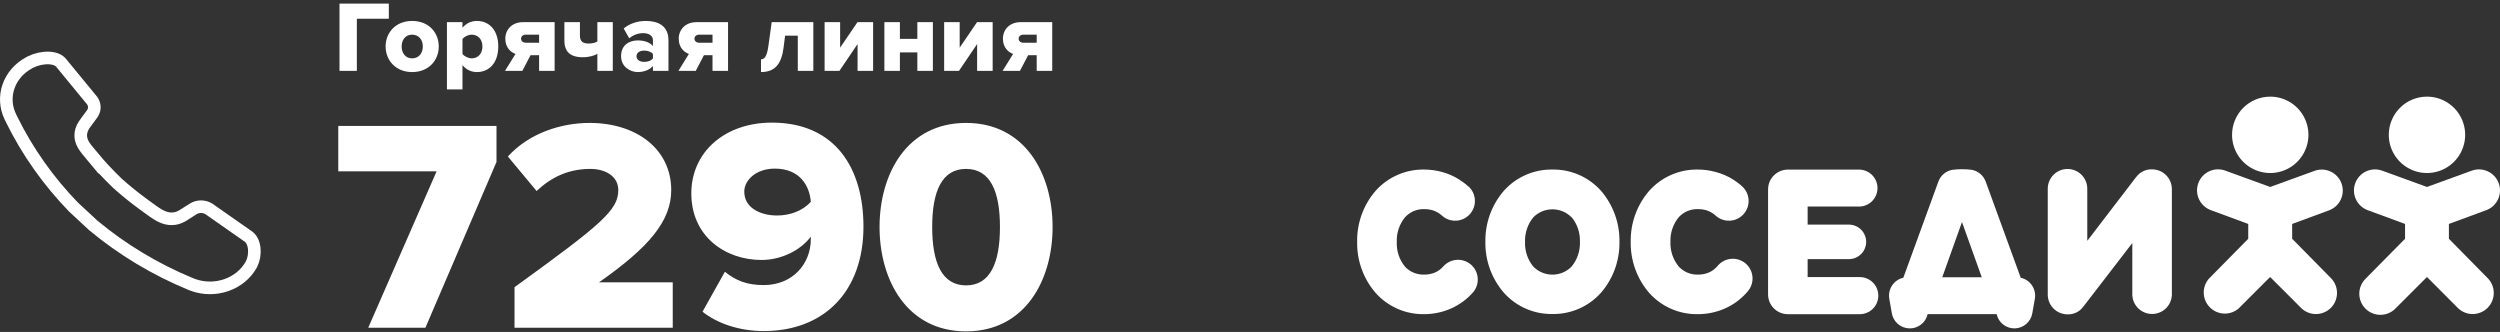
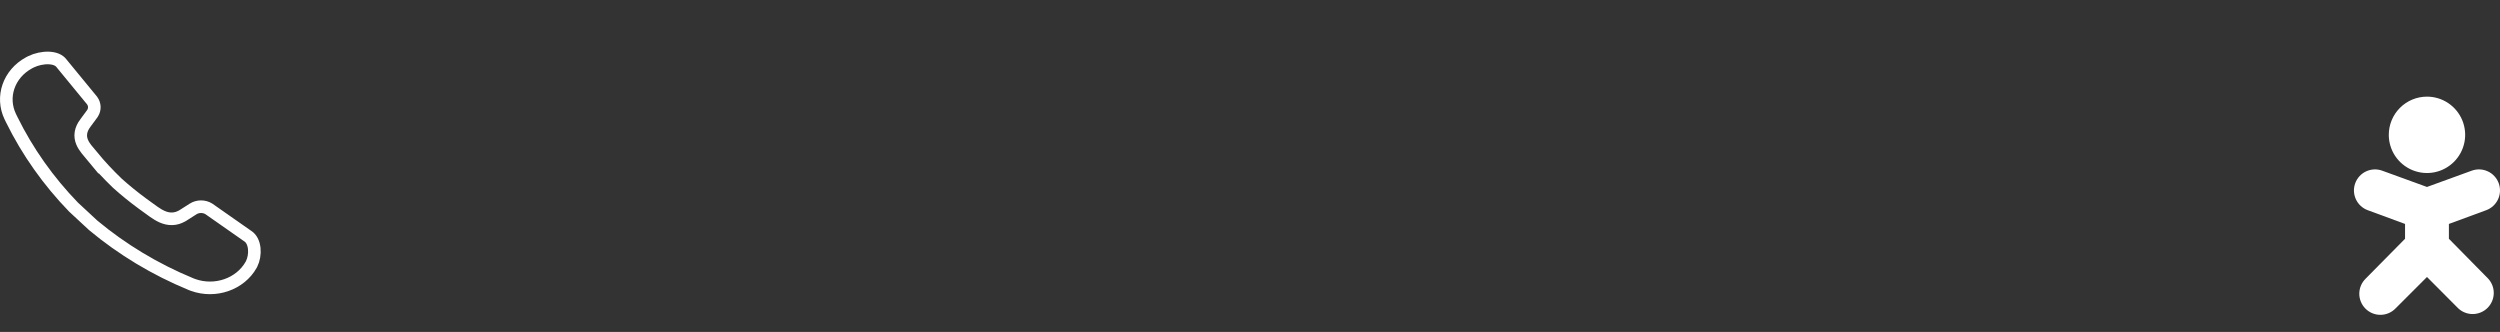
<svg xmlns="http://www.w3.org/2000/svg" width="595" height="79" viewBox="0 0 595 79" fill="none">
  <rect x="0" y="0" width="595" height="79" fill="#333333" stroke="none" />
-   <path d="M84.932 16.864H80.804V0.856H92.54V4.456H84.932V16.864ZM98.088 17.152C94.152 17.152 91.776 14.32 91.776 11.056C91.776 7.792 94.152 4.984 98.088 4.984C102.072 4.984 104.424 7.792 104.424 11.056C104.424 14.32 102.072 17.152 98.088 17.152ZM98.088 13.888C99.72 13.888 100.632 12.616 100.632 11.056C100.632 9.52 99.72 8.248 98.088 8.248C96.48 8.248 95.592 9.52 95.592 11.056C95.592 12.616 96.48 13.888 98.088 13.888ZM113.5 17.152C112.204 17.152 111.028 16.648 110.068 15.496V21.28H106.372V5.272H110.068V6.616C110.98 5.512 112.18 4.984 113.5 4.984C116.404 4.984 118.588 7.144 118.588 11.056C118.588 14.992 116.404 17.152 113.5 17.152ZM112.276 13.888C113.716 13.888 114.82 12.808 114.82 11.056C114.82 9.328 113.716 8.248 112.276 8.248C111.484 8.248 110.524 8.68 110.068 9.304V12.832C110.524 13.432 111.484 13.888 112.276 13.888ZM124.321 16.864H120.193L122.689 12.832C121.585 12.448 120.265 11.344 120.265 9.208C120.265 7.096 121.801 5.272 124.489 5.272H132.001V16.864H128.305V13.144H126.265L124.321 16.864ZM125.137 10.168H128.305V8.248H125.137C124.465 8.248 124.009 8.656 124.009 9.208C124.009 9.76 124.441 10.168 125.137 10.168ZM134.326 5.272H138.022V8.464C138.022 9.88 138.742 10.36 140.062 10.36C141.094 10.36 141.718 10.144 142.174 9.88V5.272H145.846V16.864H142.174V12.808C141.454 13.24 140.23 13.624 138.694 13.624C135.526 13.624 134.326 12.112 134.326 9.664V5.272ZM159.096 16.864H155.4V15.712C154.68 16.576 153.288 17.152 151.8 17.152C150.024 17.152 147.816 15.952 147.816 13.336C147.816 10.528 150.024 9.616 151.8 9.616C153.336 9.616 154.704 10.096 155.4 10.96V9.568C155.4 8.56 154.536 7.888 153.048 7.888C151.896 7.888 150.696 8.32 149.76 9.112L148.44 6.784C149.928 5.512 151.92 4.984 153.696 4.984C156.48 4.984 159.096 6.016 159.096 9.616V16.864ZM153.336 14.728C154.152 14.728 155.016 14.44 155.4 13.888V12.856C155.016 12.328 154.152 12.04 153.336 12.04C152.352 12.04 151.488 12.472 151.488 13.384C151.488 14.296 152.352 14.728 153.336 14.728ZM165.594 16.864H161.466L163.962 12.832C162.858 12.448 161.538 11.344 161.538 9.208C161.538 7.096 163.074 5.272 165.762 5.272H173.274V16.864H169.578V13.144H167.538L165.594 16.864ZM166.41 10.168H169.578V8.248H166.41C165.738 8.248 165.282 8.656 165.282 9.208C165.282 9.76 165.714 10.168 166.41 10.168ZM181.116 17.152V14.128C181.98 14.128 182.556 13.36 182.892 10.84L183.66 5.272H193.572V16.864H189.876V8.488H186.852L186.492 11.32C186.012 15.112 184.524 17.152 181.116 17.152ZM199.783 16.864H196.255V5.272H199.951V11.344L204.079 5.272H207.799V16.864H204.103V10.48L199.783 16.864ZM214.177 16.864H210.481V5.272H214.177V9.256H218.329V5.272H222.025V16.864H218.329V12.472H214.177V16.864ZM228.236 16.864H224.708V5.272H228.404V11.344L232.532 5.272H236.252V16.864H232.556V10.48L228.236 16.864ZM242.751 16.864H238.623L241.119 12.832C240.015 12.448 238.695 11.344 238.695 9.208C238.695 7.096 240.231 5.272 242.919 5.272H250.431V16.864H246.735V13.144H244.695L242.751 16.864ZM243.567 10.168H246.735V8.248H243.567C242.895 8.248 242.439 8.656 242.439 9.208C242.439 9.76 242.871 10.168 243.567 10.168Z" fill="white" />
-   <path d="M101.248 78H87.64L103.912 40.776H80.512V29.976H118.168V38.544L101.248 78ZM160.113 78H122.457V68.352C143.265 53.304 147.153 49.992 147.153 45.24C147.153 41.928 144.057 40.2 140.529 40.2C135.201 40.2 131.169 42.216 127.713 45.456L120.873 37.248C125.985 31.632 133.617 29.256 140.313 29.256C151.617 29.256 159.753 35.592 159.753 45.24C159.753 52.584 154.497 58.848 142.545 67.2H160.113V78ZM181.743 78.792C176.127 78.792 170.799 77.064 167.199 74.184L172.527 64.68C175.191 66.84 177.855 67.848 181.743 67.848C188.727 67.848 192.975 62.736 192.975 56.904C192.975 56.688 192.975 56.544 192.975 56.328C190.599 59.496 186.063 61.872 181.239 61.872C172.599 61.872 164.535 56.256 164.535 46.032C164.535 36.168 172.527 29.184 183.687 29.184C198.879 29.184 205.503 40.128 205.503 53.952C205.503 69.216 196.287 78.792 181.743 78.792ZM184.911 51.288C187.935 51.288 190.887 50.28 192.975 48.048C192.687 44.16 190.311 40.128 184.407 40.128C179.871 40.128 177.135 42.936 177.135 45.6C177.135 49.632 181.239 51.288 184.911 51.288ZM229.925 78.864C215.885 78.864 209.333 66.696 209.333 54.024C209.333 41.352 215.885 29.256 229.925 29.256C243.965 29.256 250.517 41.352 250.517 54.024C250.517 66.696 243.965 78.864 229.925 78.864ZM229.925 67.92C235.685 67.92 237.989 62.52 237.989 54.024C237.989 45.528 235.685 40.2 229.925 40.2C224.165 40.2 221.861 45.528 221.861 54.024C221.861 62.52 224.165 67.92 229.925 67.92Z" fill="white" />
  <path d="M11.635 13.801C13.07 13.861 14.098 14.327 14.648 15.079L14.673 15.113L14.7 15.146L21.929 23.944C22.586 24.857 22.621 26.011 22.034 26.949L21.907 27.135L20.309 29.296H20.308C19.767 30.026 19.396 30.78 19.265 31.583C19.13 32.406 19.266 33.156 19.548 33.832C19.818 34.479 20.223 35.064 20.631 35.588C21.029 36.1 21.528 36.674 21.973 37.21V37.209C23.819 39.434 25.797 41.557 27.893 43.571L27.932 43.608C29.831 45.309 31.82 46.925 33.893 48.449L34.786 49.097C35.902 49.893 37.256 50.991 38.602 51.577C39.322 51.891 40.13 52.107 41.012 52.075C41.794 52.047 42.559 51.826 43.307 51.409L43.625 51.219L45.955 49.735C47.08 49.019 48.582 49.013 49.714 49.72L58.894 56.143L58.924 56.164L58.954 56.184C59.798 56.715 60.36 57.753 60.51 59.13C60.65 60.417 60.397 61.789 59.875 62.826L59.768 63.029C57.184 67.622 51.232 69.715 45.946 67.814L45.437 67.618C36.872 64.087 29.041 59.348 22.184 53.634L17.494 49.283C11.529 43.123 6.557 36.123 2.8 28.486L2.439 27.745C0.204 23.08 2.075 17.573 6.913 14.949L7.391 14.704C8.64 14.099 10.215 13.741 11.635 13.801Z" stroke="white" stroke-width="3" />
-   <path d="M414.652 44.374C415.106 44.792 415.473 45.295 415.733 45.855C415.993 46.414 416.139 47.02 416.165 47.636C416.191 48.253 416.095 48.868 415.883 49.448C415.67 50.027 415.346 50.559 414.928 51.013C414.511 51.467 414.007 51.834 413.448 52.094C412.888 52.354 412.283 52.5 411.666 52.526C410.421 52.578 409.207 52.133 408.289 51.289C408.158 51.164 408.019 51.048 407.873 50.941C407.752 50.843 407.608 50.752 407.449 50.646C406.977 50.355 406.467 50.134 405.934 49.987C405.33 49.831 404.709 49.757 404.086 49.767C403.235 49.745 402.389 49.905 401.605 50.236C400.821 50.568 400.117 51.064 399.541 51.691C398.187 53.34 397.484 55.428 397.564 57.561C397.483 59.696 398.186 61.787 399.541 63.438C400.118 64.064 400.822 64.559 401.606 64.889C402.39 65.22 403.235 65.379 404.086 65.355C404.998 65.372 405.903 65.199 406.744 64.847C407.517 64.496 408.202 63.979 408.752 63.333C409.147 62.841 409.638 62.435 410.194 62.138C410.75 61.84 411.36 61.658 411.988 61.602C412.616 61.545 413.249 61.616 413.85 61.809C414.45 62.003 415.005 62.315 415.482 62.728C415.958 63.141 416.347 63.645 416.625 64.211C416.903 64.778 417.063 65.394 417.097 66.024C417.132 66.653 417.039 67.284 416.824 67.876C416.61 68.469 416.278 69.013 415.849 69.475C414.394 71.164 412.583 72.509 410.547 73.414C408.505 74.316 406.295 74.778 404.063 74.77C401.89 74.806 399.734 74.375 397.742 73.504C395.75 72.634 393.969 71.345 392.52 69.725C389.601 66.353 388.031 62.02 388.112 57.561C388.03 53.103 389.6 48.773 392.52 45.404C393.969 43.783 395.749 42.493 397.741 41.621C399.733 40.749 401.889 40.317 404.063 40.352C405.52 40.353 406.97 40.552 408.373 40.943C409.807 41.325 411.177 41.914 412.44 42.693C412.826 42.935 413.198 43.208 413.607 43.503C414.016 43.798 414.364 44.094 414.682 44.404L414.652 44.374ZM469.285 40.42C470.036 40.559 470.738 40.891 471.32 41.386C471.902 41.88 472.345 42.519 472.603 43.238L480.934 66.105C482.037 66.346 483.004 67.005 483.63 67.945C484.256 68.885 484.492 70.031 484.29 71.142L483.691 74.535C483.528 75.527 483.024 76.43 482.266 77.091C481.509 77.751 480.545 78.127 479.54 78.154C478.535 78.181 477.552 77.857 476.76 77.238C475.968 76.619 475.417 75.744 475.201 74.762H458.78C458.559 75.745 458.004 76.621 457.209 77.24C456.414 77.859 455.429 78.182 454.422 78.155C453.415 78.129 452.448 77.753 451.688 77.093C450.927 76.432 450.419 75.528 450.251 74.535L449.66 71.142C449.456 70.033 449.69 68.889 450.311 67.948C450.932 67.008 451.893 66.345 452.993 66.097L461.324 43.238C461.582 42.519 462.025 41.88 462.607 41.386C463.189 40.891 463.891 40.559 464.642 40.42C466.188 40.223 467.754 40.223 469.3 40.42H469.285ZM466.952 52.842L462.256 65.984H471.656L466.952 52.842ZM508.489 42.041C508.921 41.482 509.479 41.033 510.117 40.732C510.756 40.43 511.457 40.284 512.163 40.307C512.784 40.303 513.4 40.422 513.975 40.657C514.55 40.892 515.073 41.238 515.514 41.676C515.955 42.114 516.304 42.634 516.543 43.208C516.782 43.782 516.904 44.397 516.904 45.018V70.202C516.856 71.418 516.338 72.568 515.461 73.411C514.583 74.254 513.414 74.725 512.197 74.725C510.98 74.725 509.811 74.254 508.933 73.411C508.056 72.568 507.538 71.418 507.49 70.202V57.841L495.757 73.081C495.327 73.642 494.77 74.092 494.131 74.394C493.492 74.695 492.79 74.84 492.084 74.815C491.465 74.817 490.851 74.697 490.279 74.461C489.707 74.226 489.186 73.88 488.748 73.443C488.309 73.006 487.962 72.487 487.724 71.915C487.487 71.343 487.365 70.73 487.365 70.112V44.919C487.365 43.672 487.86 42.476 488.742 41.593C489.625 40.711 490.821 40.216 492.068 40.216C493.316 40.216 494.512 40.711 495.394 41.593C496.276 42.476 496.772 43.672 496.772 44.919V57.319L508.474 42.041H508.489ZM369.479 40.352C371.654 40.315 373.811 40.746 375.804 41.616C377.797 42.486 379.579 43.776 381.03 45.397C383.943 48.772 385.51 53.103 385.43 57.561C385.502 62.004 383.935 66.318 381.03 69.68C379.58 71.302 377.798 72.593 375.805 73.464C373.812 74.336 371.654 74.768 369.479 74.732C367.304 74.768 365.146 74.336 363.153 73.464C361.16 72.593 359.378 71.302 357.928 69.68C355.017 66.32 353.448 62.005 353.52 57.561C353.439 53.101 355.009 48.769 357.928 45.397C359.379 43.776 361.161 42.486 363.154 41.616C365.147 40.746 367.304 40.315 369.479 40.352ZM374.024 51.714C373.429 51.113 372.721 50.636 371.941 50.31C371.161 49.984 370.324 49.817 369.479 49.817C368.634 49.817 367.797 49.984 367.017 50.31C366.237 50.636 365.529 51.113 364.934 51.714C363.581 53.366 362.878 55.456 362.958 57.591C362.877 59.724 363.58 61.812 364.934 63.461C365.528 64.064 366.235 64.543 367.015 64.869C367.796 65.196 368.633 65.364 369.479 65.364C370.325 65.364 371.162 65.196 371.942 64.869C372.723 64.543 373.43 64.064 374.024 63.461C375.393 61.807 376.105 59.707 376.023 57.561C376.103 55.426 375.4 53.336 374.046 51.683L374.024 51.714ZM349.513 44.374C350.43 45.218 350.975 46.391 351.026 47.636C351.078 48.881 350.633 50.096 349.79 51.013C348.946 51.93 347.772 52.474 346.527 52.526C345.282 52.578 344.068 52.133 343.151 51.289C343.02 51.164 342.88 51.048 342.734 50.941C342.613 50.843 342.469 50.752 342.31 50.646C341.839 50.355 341.329 50.133 340.795 49.987C340.194 49.831 339.575 49.757 338.955 49.767C338.104 49.745 337.258 49.905 336.474 50.236C335.69 50.568 334.986 51.064 334.41 51.691C333.053 53.339 332.349 55.428 332.433 57.561C332.335 59.691 333.023 61.782 334.365 63.438C334.941 64.064 335.645 64.559 336.429 64.889C337.213 65.22 338.059 65.379 338.909 65.355C339.821 65.372 340.726 65.199 341.568 64.847C342.34 64.496 343.025 63.979 343.575 63.333C344.403 62.441 345.545 61.906 346.76 61.84C347.975 61.774 349.168 62.182 350.088 62.978C351.009 63.775 351.584 64.897 351.692 66.109C351.801 67.321 351.435 68.528 350.672 69.475C349.218 71.164 347.407 72.509 345.37 73.414C343.328 74.316 341.119 74.778 338.886 74.77C336.723 74.797 334.579 74.362 332.599 73.492C330.618 72.621 328.847 71.337 327.404 69.725C324.487 66.352 322.92 62.02 323.003 57.561C322.919 53.104 324.486 48.774 327.404 45.404C328.854 43.782 330.636 42.491 332.629 41.62C334.622 40.748 336.779 40.316 338.955 40.352C340.411 40.353 341.861 40.552 343.264 40.943C344.667 41.333 346.006 41.922 347.241 42.693C347.627 42.935 347.998 43.208 348.407 43.503C348.816 43.798 349.165 44.094 349.483 44.404L349.513 44.374ZM430.24 53.463H440.215C441.272 53.509 442.271 53.961 443.003 54.725C443.735 55.489 444.144 56.506 444.144 57.565C444.144 58.623 443.735 59.64 443.003 60.404C442.271 61.169 441.272 61.621 440.215 61.666H430.217V65.946H442.624C443.795 65.946 444.918 66.411 445.746 67.239C446.574 68.067 447.039 69.19 447.039 70.361C447.039 71.532 446.574 72.656 445.746 73.484C444.918 74.312 443.795 74.777 442.624 74.777H425.513C424.264 74.777 423.066 74.281 422.182 73.397C421.299 72.514 420.802 71.316 420.802 70.066V45.071C420.804 43.823 421.301 42.626 422.185 41.745C423.068 40.863 424.265 40.367 425.513 40.367H442.624C443.758 40.414 444.831 40.898 445.617 41.718C446.403 42.537 446.842 43.629 446.842 44.764C446.842 45.9 446.403 46.991 445.617 47.811C444.831 48.63 443.758 49.114 442.624 49.161H430.217V53.471L430.24 53.463Z" fill="white" />
-   <path fill-rule="evenodd" clip-rule="evenodd" d="M540.317 23C542.114 23 543.871 23.533 545.366 24.532C546.861 25.53 548.026 26.95 548.714 28.611C549.402 30.272 549.582 32.099 549.231 33.862C548.88 35.625 548.015 37.245 546.744 38.516C545.472 39.787 543.853 40.653 542.09 41.004C540.327 41.354 538.499 41.174 536.838 40.486C535.177 39.798 533.758 38.633 532.759 37.139C531.76 35.644 531.227 33.887 531.227 32.089C531.227 29.678 532.185 27.367 533.89 25.662C535.594 23.958 537.906 23 540.317 23ZM554.39 50.033C555.607 49.559 556.592 48.628 557.132 47.438C557.673 46.248 557.727 44.895 557.283 43.666C556.839 42.437 555.933 41.43 554.756 40.86C553.58 40.291 552.228 40.204 550.989 40.618L540.309 44.496L529.644 40.618C529.025 40.387 528.365 40.282 527.705 40.307C527.044 40.333 526.395 40.489 525.795 40.767C525.195 41.045 524.656 41.439 524.209 41.926C523.762 42.413 523.416 42.984 523.191 43.606C522.966 44.228 522.866 44.888 522.898 45.548C522.929 46.209 523.091 46.856 523.374 47.454C523.657 48.051 524.056 48.587 524.547 49.029C525.038 49.472 525.612 49.813 526.236 50.033L535.083 53.297V56.827L525.736 66.302C524.897 67.26 524.452 68.5 524.493 69.773C524.534 71.046 525.057 72.256 525.956 73.157C526.855 74.059 528.063 74.586 529.335 74.631C530.608 74.676 531.85 74.236 532.81 73.399L540.286 65.923L547.77 73.399C548.722 74.284 549.98 74.766 551.28 74.742C552.58 74.718 553.82 74.191 554.74 73.272C555.659 72.353 556.186 71.113 556.21 69.813C556.233 68.513 555.752 67.254 554.867 66.302L545.535 56.827V53.297L554.39 50.033Z" fill="white" />
  <path fill-rule="evenodd" clip-rule="evenodd" d="M577.62 23C579.417 23 581.175 23.533 582.669 24.532C584.164 25.53 585.329 26.95 586.017 28.611C586.705 30.272 586.885 32.099 586.534 33.862C586.184 35.625 585.318 37.245 584.047 38.516C582.776 39.787 581.156 40.653 579.393 41.004C577.63 41.354 575.802 41.174 574.142 40.486C572.481 39.798 571.061 38.633 570.062 37.139C569.064 35.644 568.531 33.887 568.531 32.089C568.531 29.678 569.488 27.367 571.193 25.662C572.897 23.958 575.209 23 577.62 23ZM591.7 50.033C592.949 49.58 593.966 48.649 594.529 47.446C595.091 46.243 595.153 44.866 594.7 43.617C594.247 42.369 593.316 41.351 592.113 40.789C590.91 40.226 589.533 40.165 588.284 40.618L577.62 44.496L566.955 40.618C566.337 40.393 565.681 40.293 565.024 40.322C564.367 40.352 563.722 40.51 563.126 40.789C562.531 41.067 561.996 41.46 561.552 41.946C561.108 42.431 560.764 42.999 560.54 43.617C560.315 44.235 560.215 44.892 560.244 45.549C560.274 46.206 560.432 46.85 560.711 47.446C560.989 48.042 561.382 48.577 561.868 49.021C562.353 49.464 562.921 49.808 563.539 50.033L572.401 53.297V56.827L563.039 66.302C562.561 66.766 562.179 67.32 561.917 67.933C561.655 68.545 561.518 69.204 561.512 69.87C561.507 70.537 561.635 71.197 561.888 71.814C562.141 72.43 562.514 72.99 562.985 73.461C563.456 73.932 564.017 74.304 564.634 74.556C565.25 74.809 565.911 74.936 566.577 74.93C567.244 74.924 567.902 74.786 568.515 74.523C569.127 74.26 569.681 73.878 570.144 73.399L577.62 65.923L585.073 73.399C586.025 74.284 587.284 74.766 588.583 74.742C589.883 74.718 591.123 74.191 592.043 73.272C592.962 72.353 593.489 71.113 593.513 69.813C593.537 68.513 593.055 67.254 592.17 66.302L582.838 56.827V53.297L591.7 50.033Z" fill="white" />
</svg>